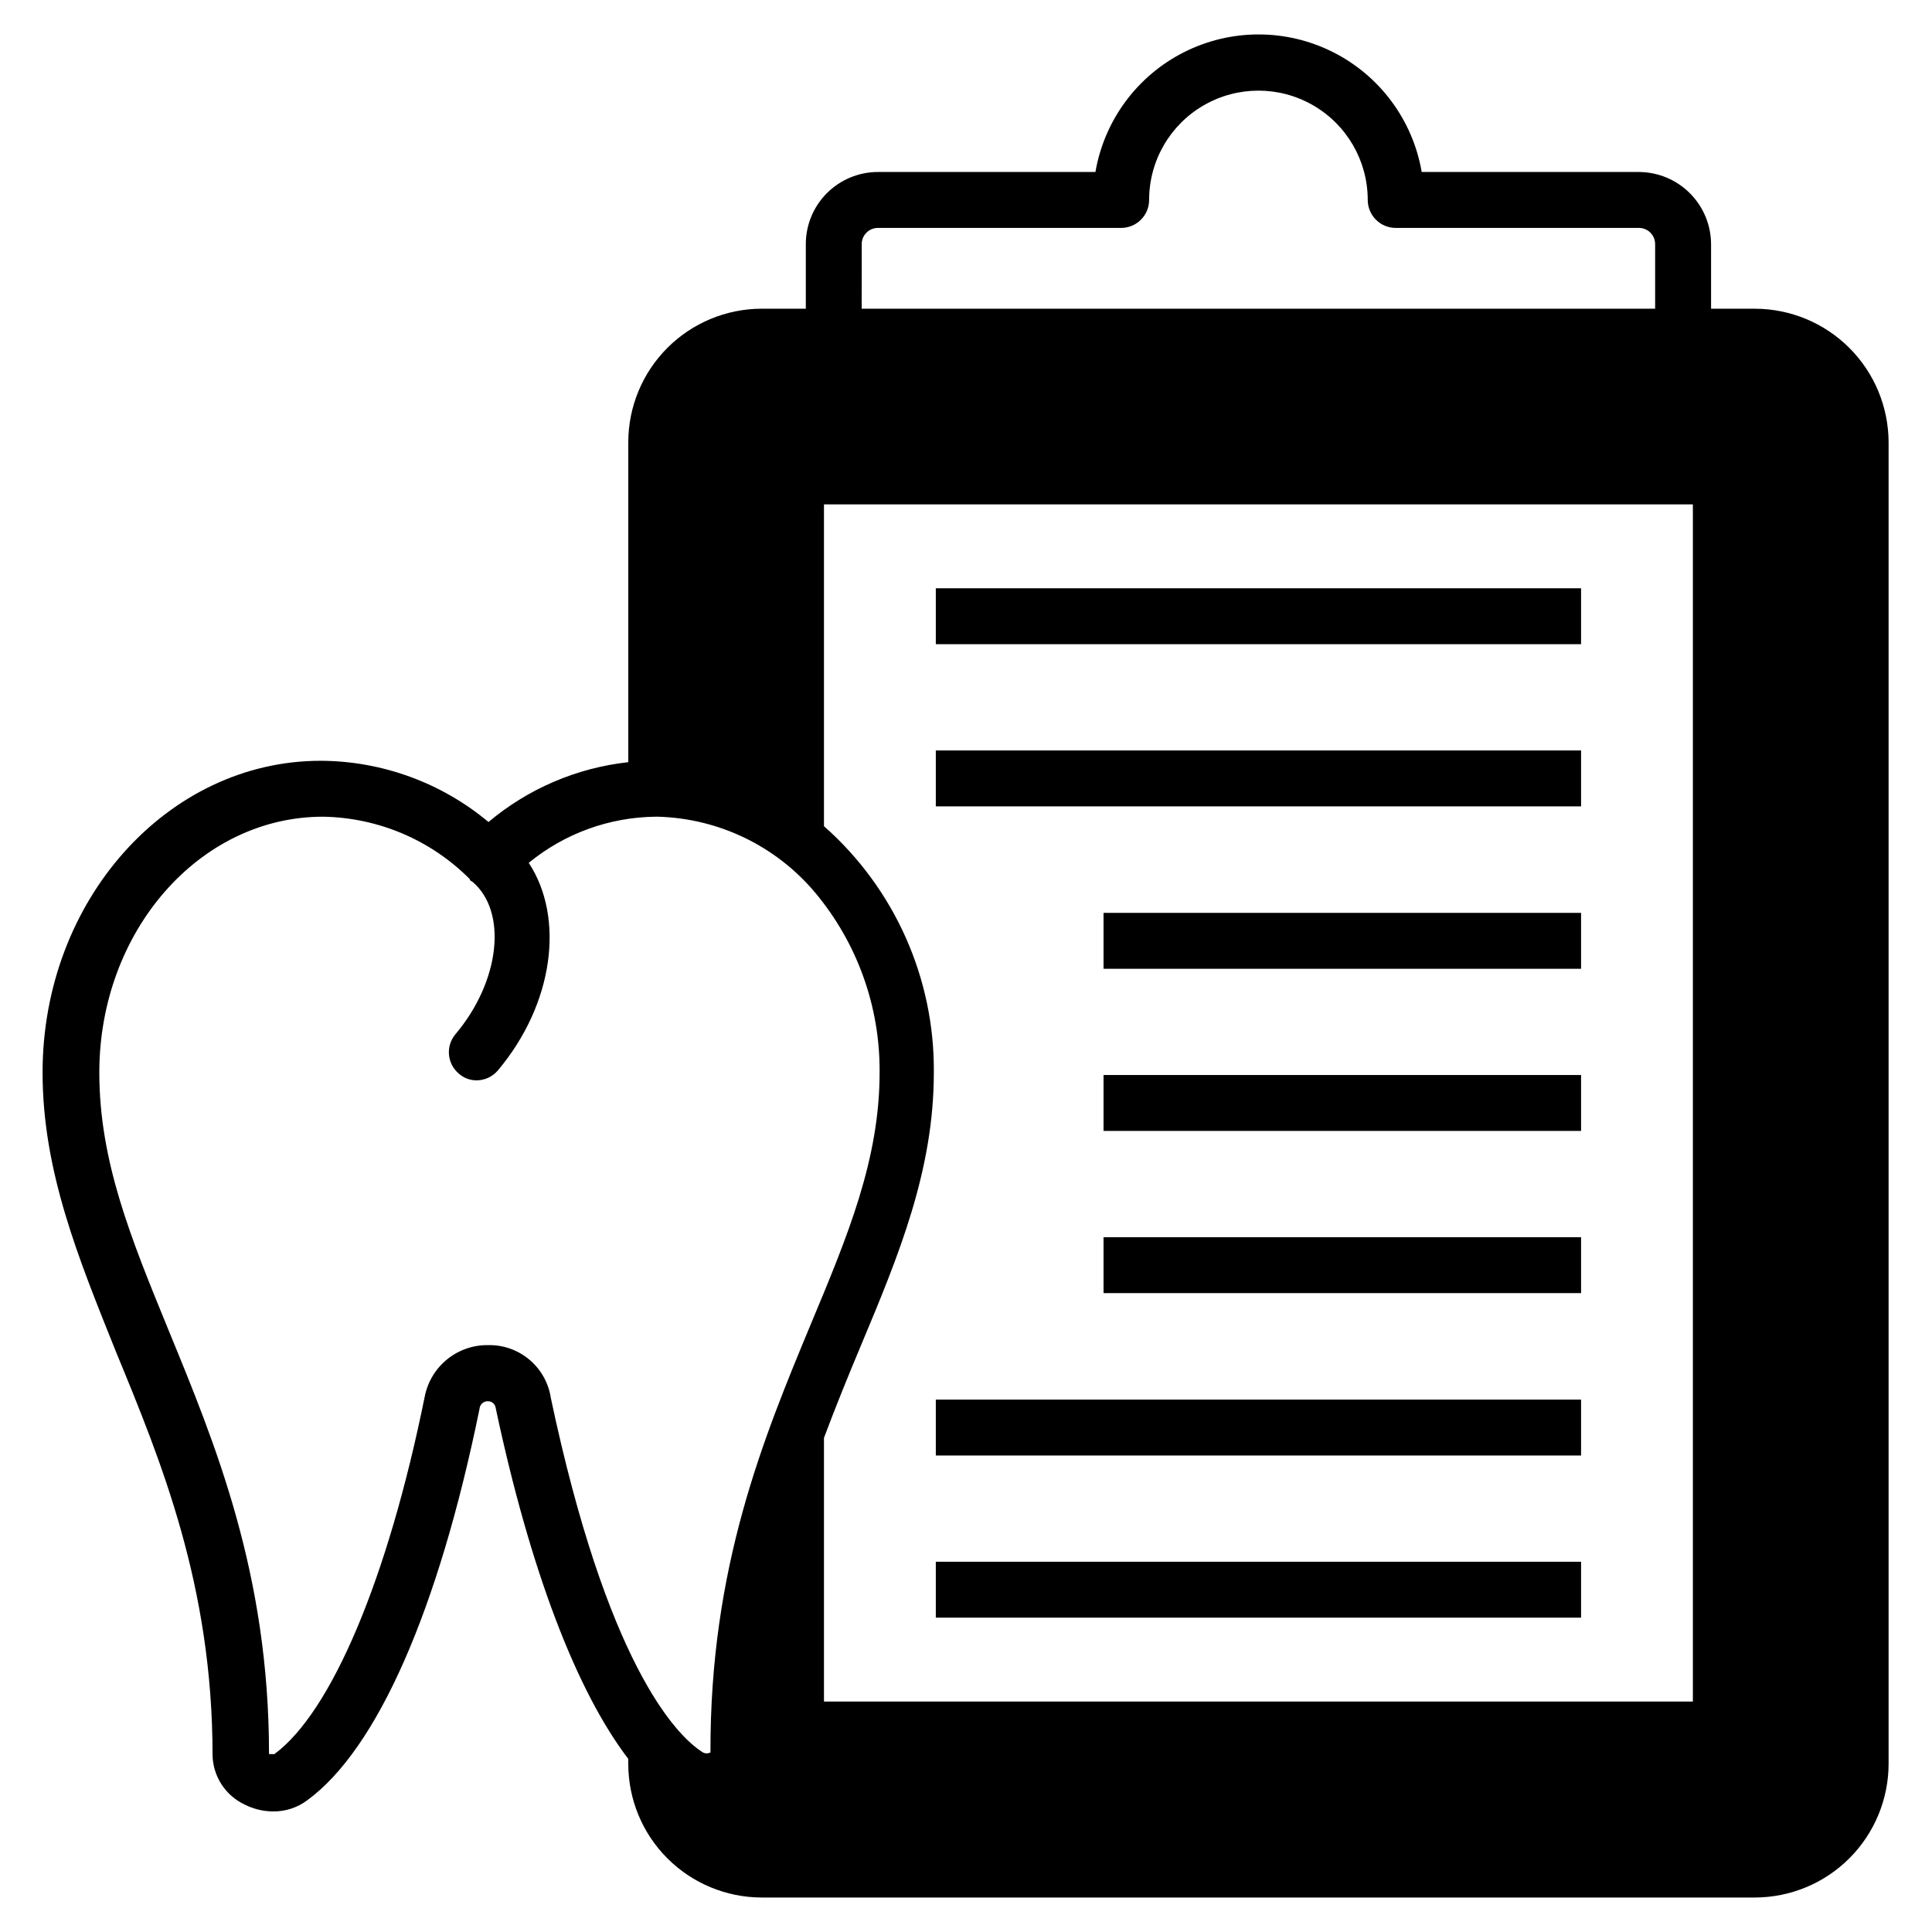
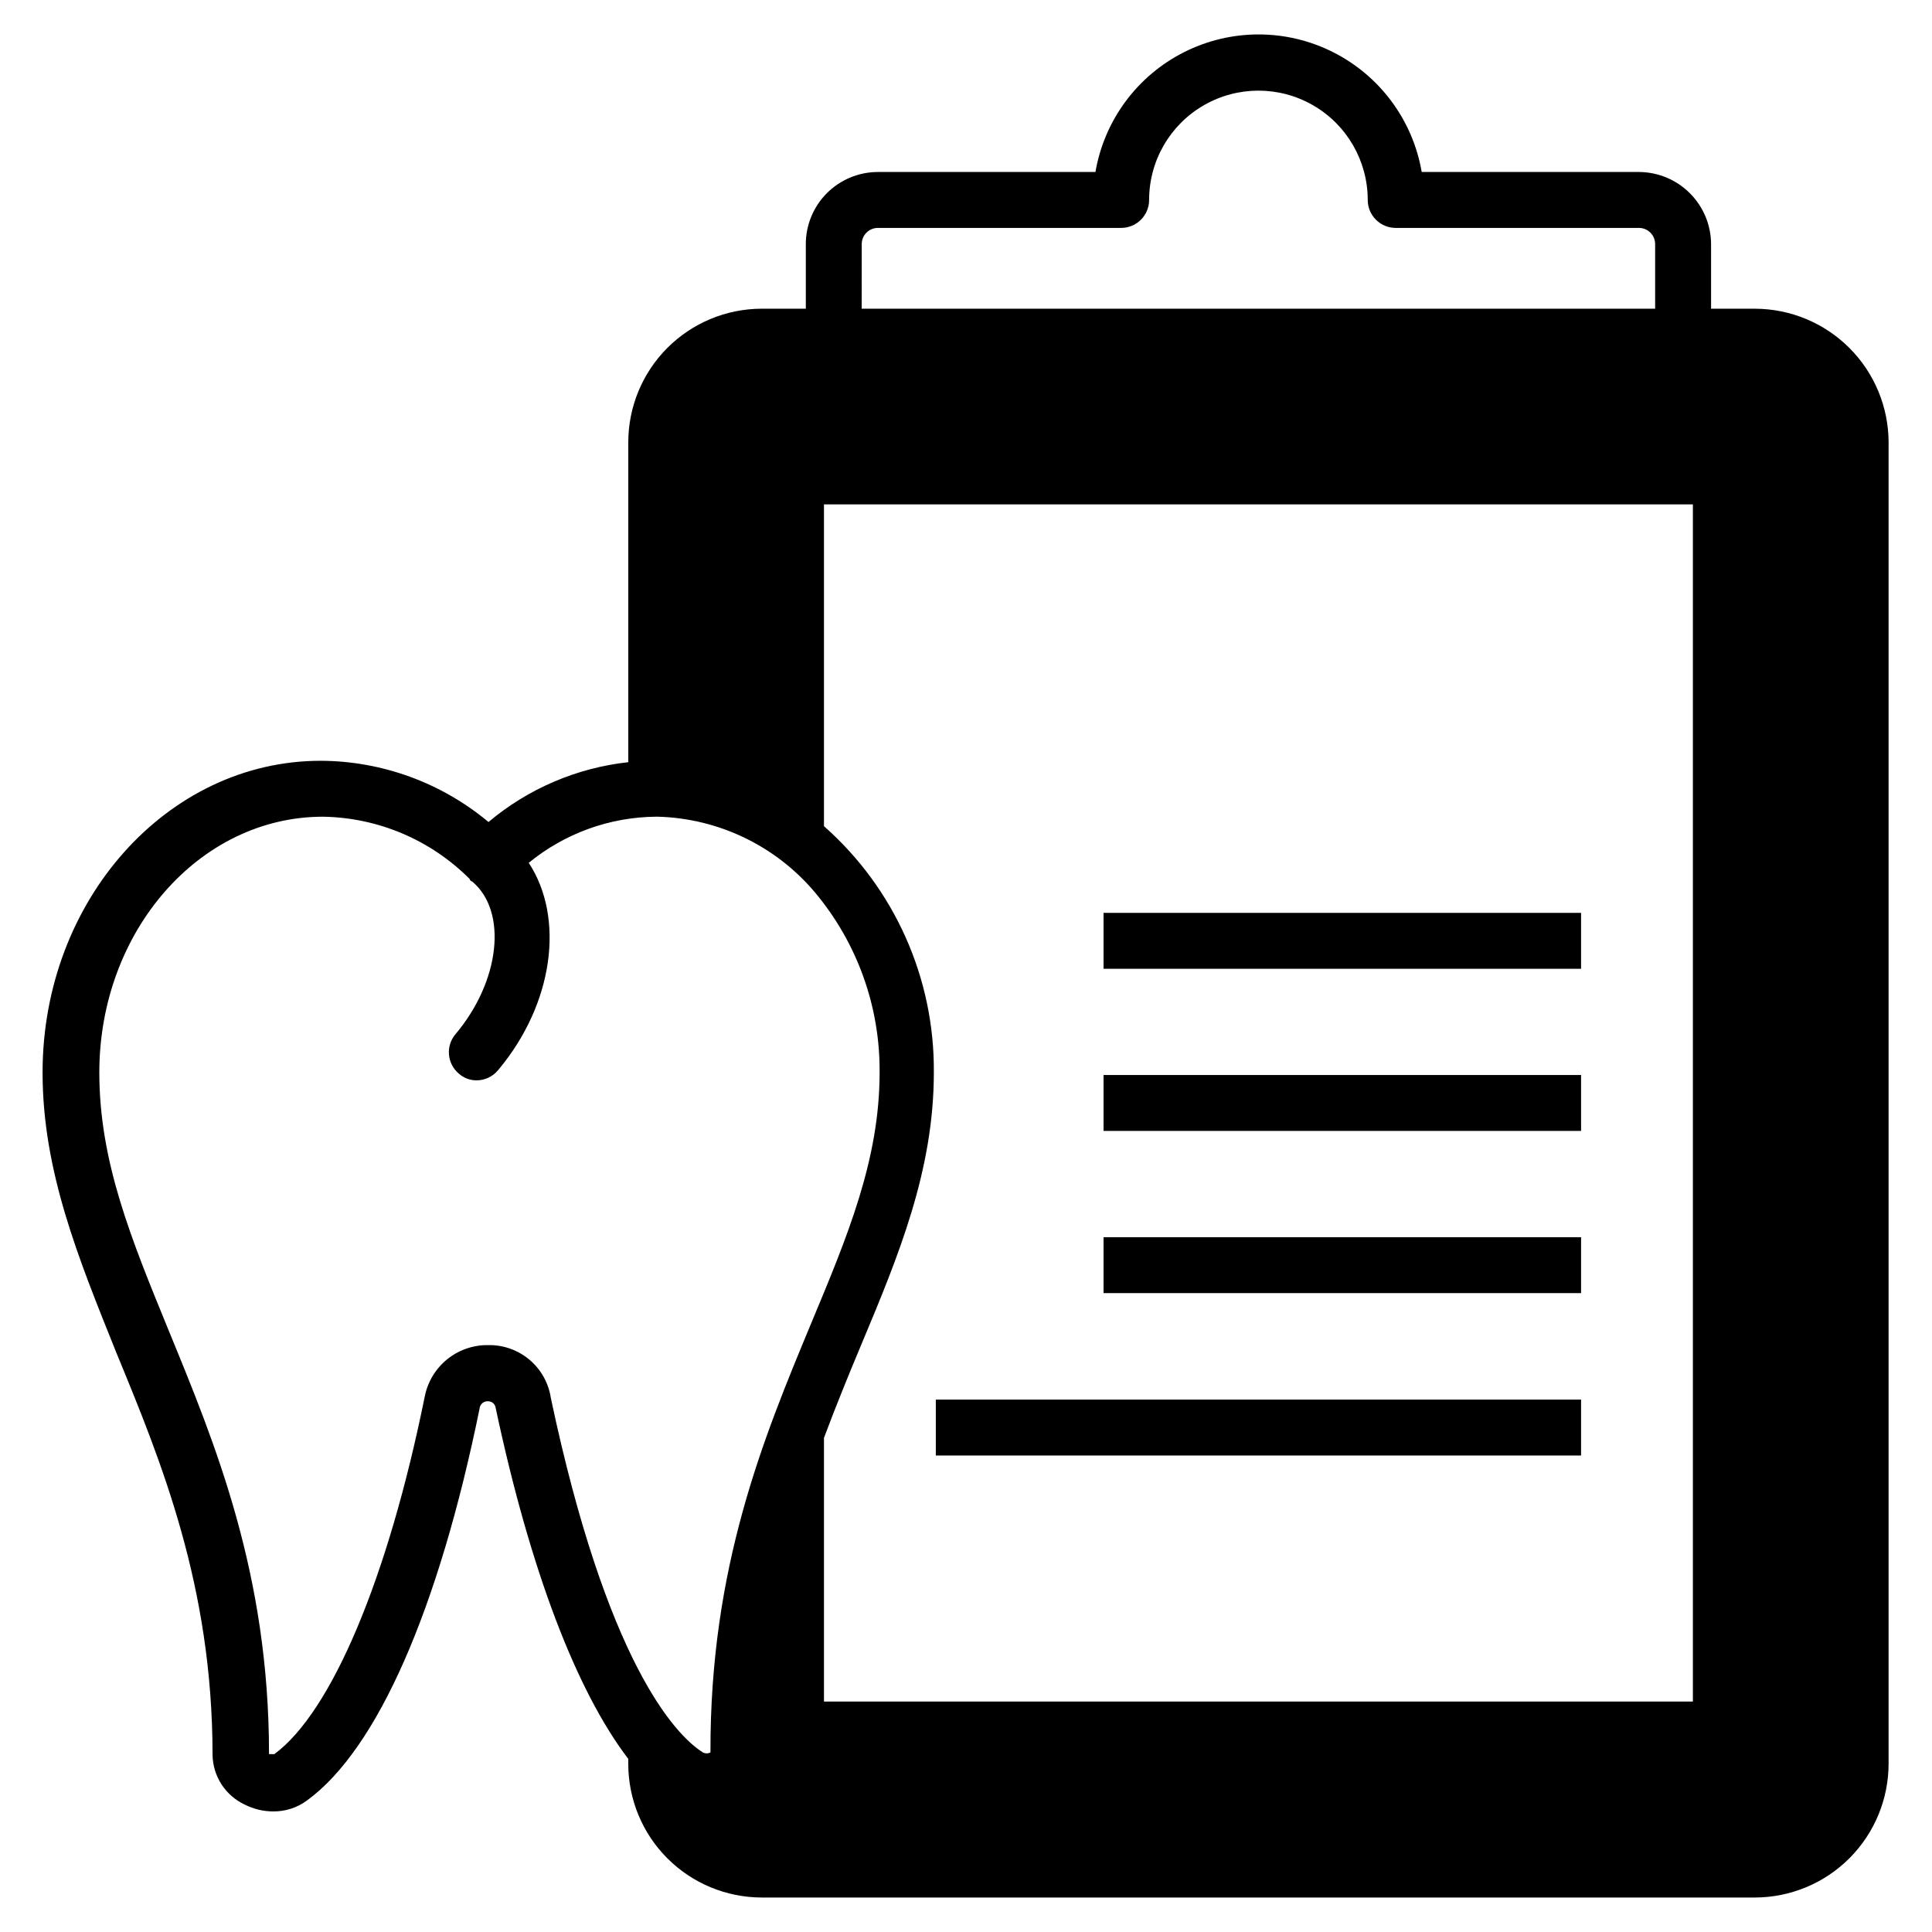
<svg xmlns="http://www.w3.org/2000/svg" fill="#000000" width="800px" height="800px" version="1.1" viewBox="144 144 512 512">
  <g>
    <path d="m609.08 225.81h-11.629v-17.039c0-5.078-2.012-9.945-5.598-13.543-3.582-3.598-8.441-5.625-13.52-5.648h-57.566c-2.352-13.707-11.062-25.492-23.484-31.754-12.422-6.266-27.074-6.266-39.496 0-12.422 6.262-21.133 18.047-23.484 31.754h-57.641c-5.082 0-9.957 2.027-13.543 5.625-3.586 3.602-5.59 8.484-5.57 13.566v17.039h-11.707c-9.379 0.02-18.371 3.762-24.996 10.398-6.625 6.641-10.344 15.637-10.344 25.02v84.758c-13.648 1.5-26.539 7.019-37.047 15.855-12.477-10.422-28.199-16.16-44.453-16.227-40.676 0-73.719 37.043-73.719 82.609 0 26.227 9.559 49.344 19.484 74.09 11.93 28.969 25.562 61.938 25.562 106.84 0.062 2.773 0.898 5.469 2.418 7.789 1.52 2.316 3.66 4.164 6.176 5.324 2.301 1.156 4.836 1.766 7.41 1.781 3.281 0.047 6.484-0.996 9.109-2.965 18.523-13.559 34.746-50.383 45.641-103.73 0.039-0.582 0.312-1.129 0.758-1.504 0.449-0.379 1.031-0.559 1.613-0.496 0 0 1.629 0 1.926 1.852 9.113 42.898 21.41 74.98 35.117 92.91v1.332h0.004c0 9.383 3.719 18.379 10.344 25.016 6.625 6.641 15.617 10.379 24.996 10.398h263.24c9.402-0.02 18.41-3.766 25.047-10.418 6.641-6.652 10.371-15.668 10.371-25.07v-350.14c-0.02-9.387-3.758-18.387-10.395-25.023-6.641-6.637-15.637-10.375-25.023-10.395zm-246.72 51.863h230.27v317.25h-230.27v-69.867c3.188-8.52 6.519-16.672 9.781-24.449 10.004-23.855 19.336-46.379 19.336-72.387 0.211-24.949-10.41-48.762-29.117-65.273zm10.004-68.902c-0.02-1.152 0.426-2.266 1.23-3.086 0.809-0.824 1.914-1.285 3.066-1.285h64.457c1.965 0 3.852-0.781 5.238-2.172 1.391-1.387 2.172-3.273 2.172-5.238 0-10.348 5.519-19.914 14.484-25.086 8.965-5.176 20.008-5.176 28.969 0 8.965 5.172 14.484 14.738 14.484 25.086 0 1.965 0.781 3.852 2.172 5.238 1.387 1.391 3.273 2.172 5.238 2.172h64.457c1.152 0 2.258 0.461 3.066 1.285 0.809 0.82 1.25 1.934 1.23 3.086v17.039h-210.27zm-82.387 305.7c-0.594-3.941-2.594-7.531-5.633-10.105s-6.906-3.961-10.891-3.898c-3.969-0.074-7.836 1.25-10.926 3.742-3.09 2.492-5.199 5.996-5.965 9.891-9.781 48.305-24.746 83.648-39.859 94.762l-1.41-0.004c0-47.863-14.227-82.164-26.672-112.47-9.855-24.078-18.301-44.527-18.301-68.16 0-37.414 26.523-67.793 59.273-67.793 14.621 0.227 28.582 6.156 38.895 16.523 0 0 0 0.445 0.668 0.668 9.41 7.926 7.41 26.449-4.519 40.527-2.574 3.137-2.144 7.762 0.965 10.371 1.281 1.148 2.945 1.781 4.664 1.777 2.207 0.004 4.297-0.973 5.707-2.668 14.816-17.633 17.707-40.453 8.148-54.973 9.496-7.785 21.359-12.098 33.637-12.227h0.594c16.109 0.445 31.262 7.75 41.637 20.078 11.195 13.367 17.262 30.281 17.117 47.715 0 23.043-8.445 43.27-18.227 66.68-12.52 30.156-26.746 64.309-26.598 113.5v0.004c-0.625 0.328-1.375 0.328-2 0-7.559-4.742-25.562-24.305-40.305-93.945z" />
-     <path d="m392 299.9h171v14.816h-171z" />
    <path d="m436.45 385.92h126.55v14.816h-126.55z" />
-     <path d="m392 342.88h171v14.816h-171z" />
    <path d="m436.45 428.89h126.55v14.816h-126.55z" />
    <path d="m436.45 471.87h126.55v14.816h-126.55z" />
-     <path d="m392 514.91h171v14.816h-171z" />
-     <path d="m392 557.88h171v14.816h-171z" />
+     <path d="m392 514.91h171v14.816h-171" />
  </g>
</svg>